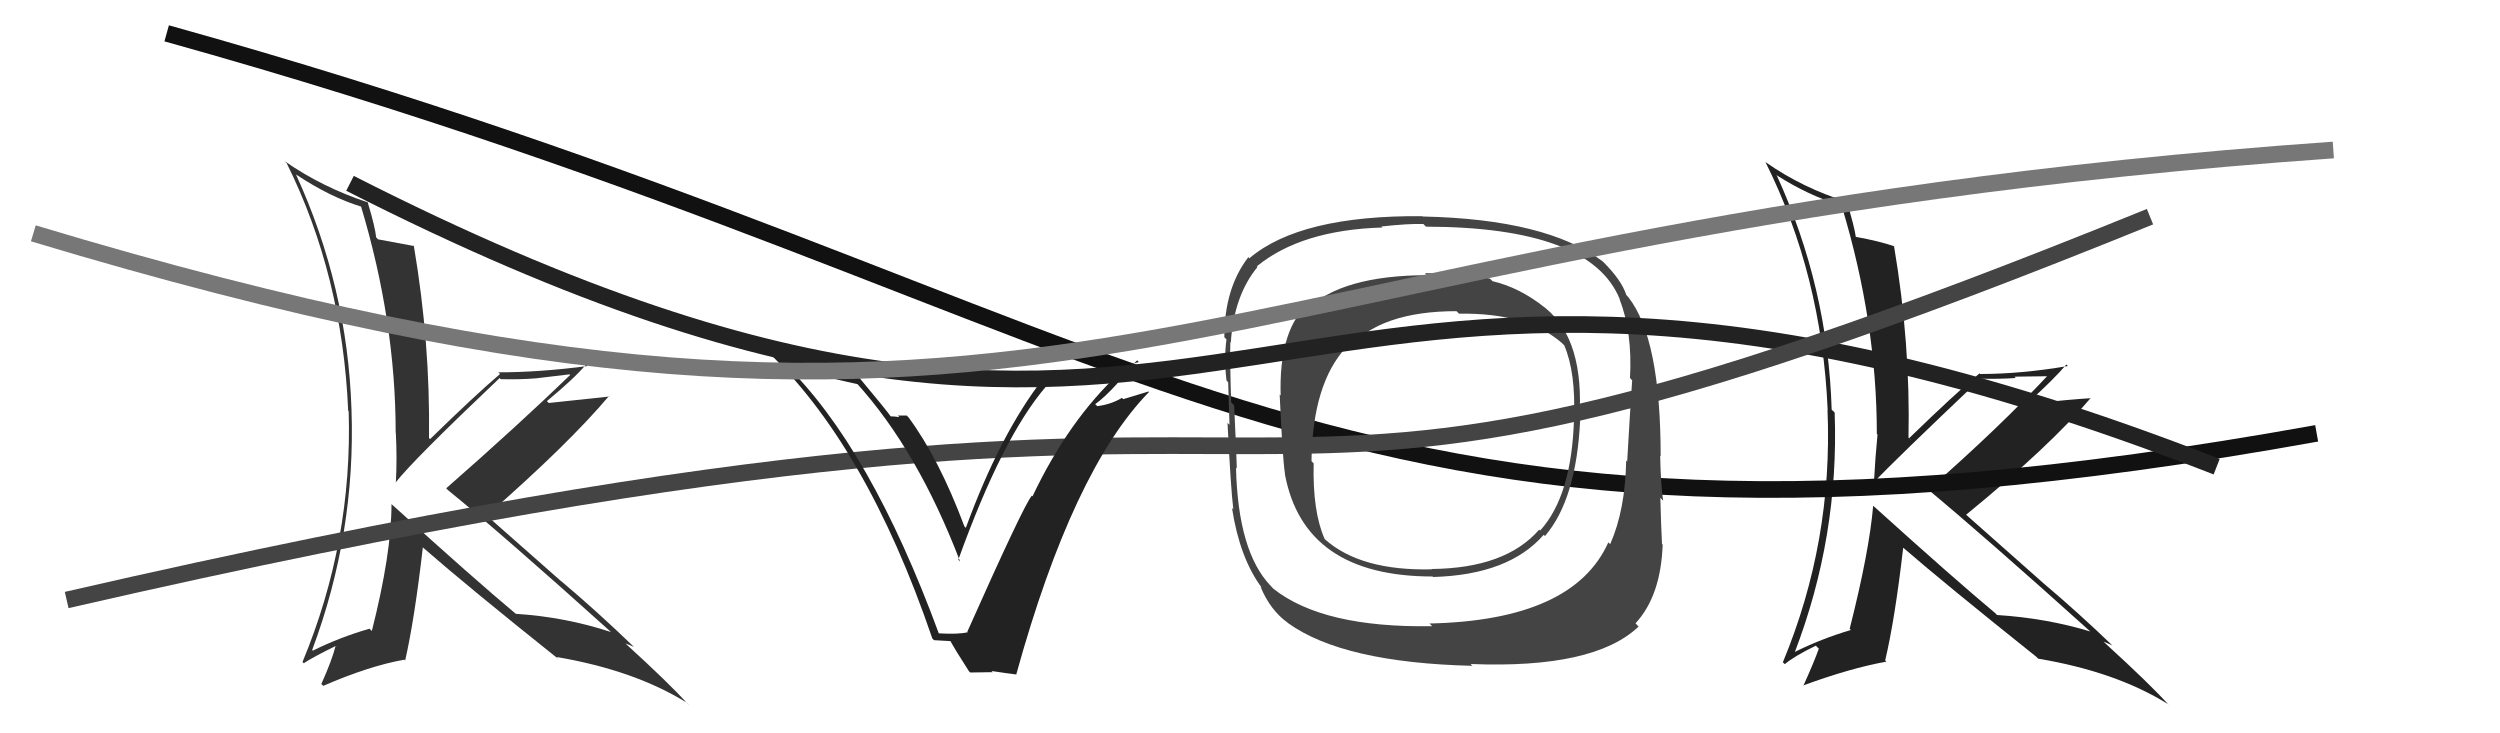
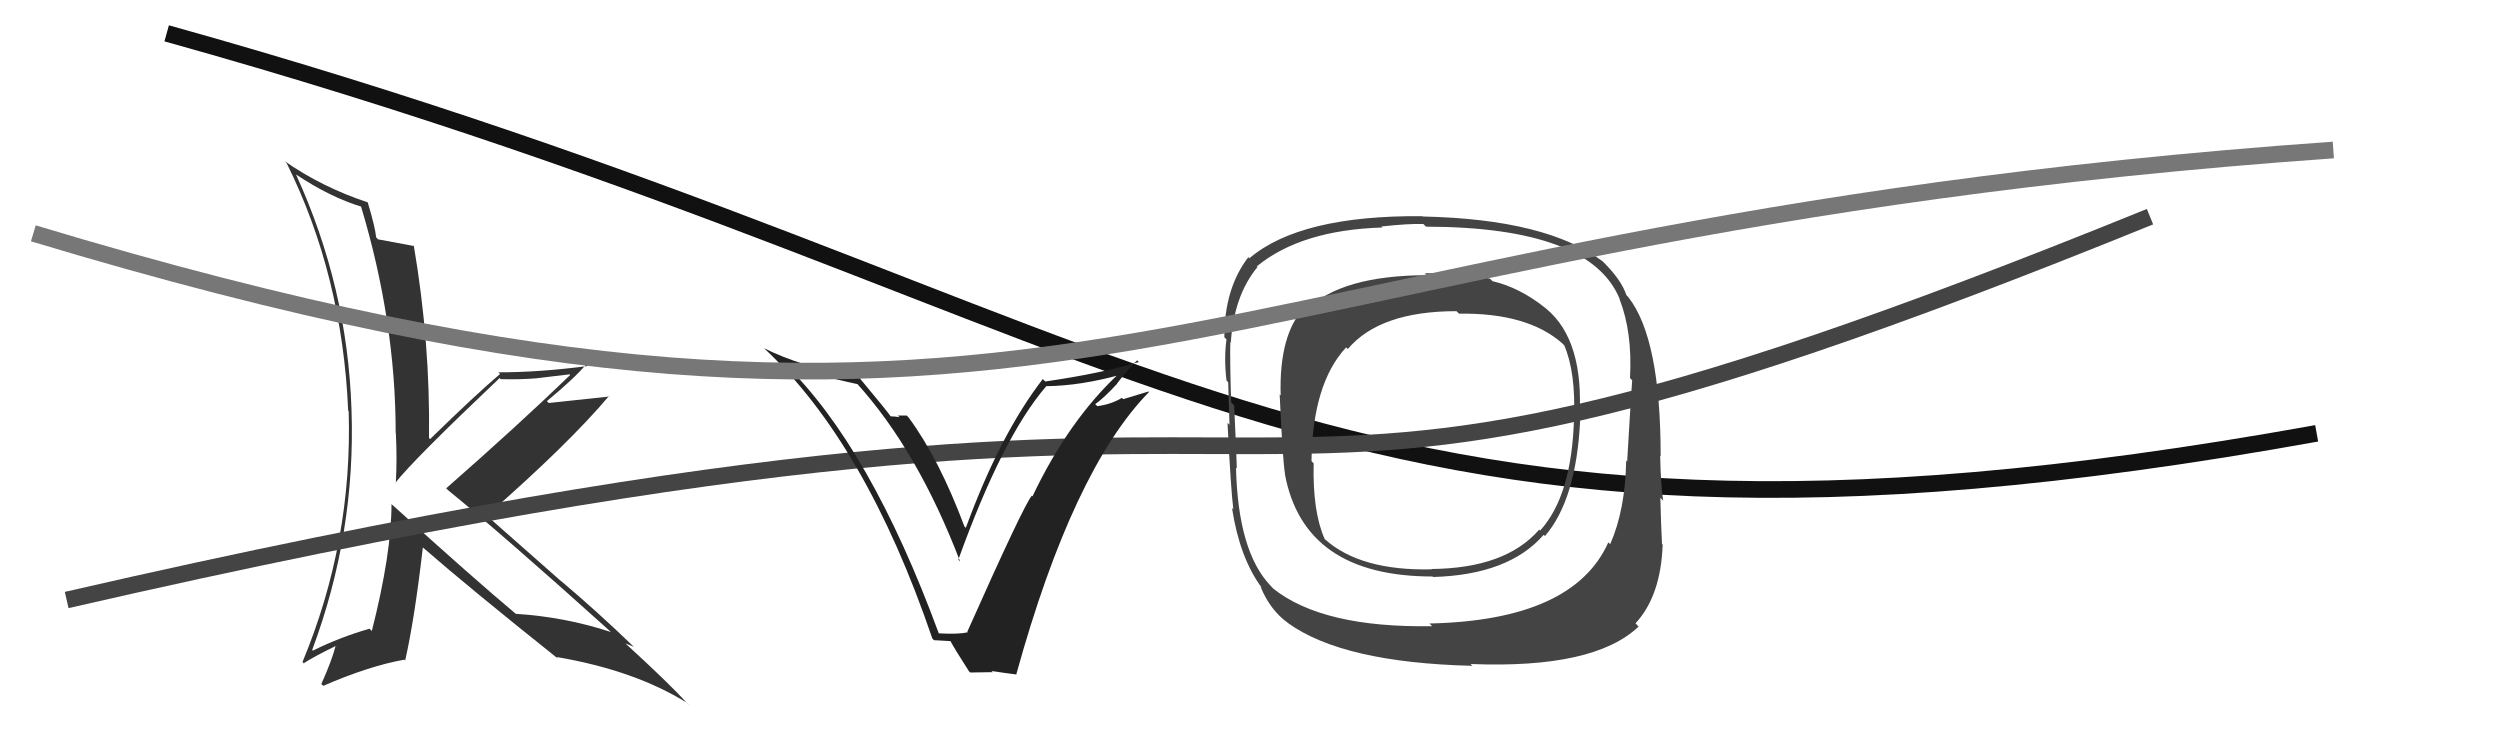
<svg xmlns="http://www.w3.org/2000/svg" width="150" height="44" viewBox="0,0,150,44">
-   <path fill="#222" d="M112.42 30.37L112.27 30.22L112.39 30.34Q112.16 33.08 110.98 37.73L110.93 37.68L111.05 37.80Q109.26 38.33 107.66 39.13L107.59 39.06L107.68 39.15Q110.35 32.19 110.08 24.76L110.07 24.74L109.90 24.58Q109.68 17.24 106.60 10.51L106.56 10.46L106.64 10.54Q108.50 11.72 110.36 12.29L110.45 12.37L110.53 12.45Q112.61 19.37 112.61 26.03L112.64 26.06L112.65 26.08Q112.52 27.39 112.44 28.87L112.49 28.92L112.47 28.90Q113.61 27.68 118.83 22.73L118.81 22.71L118.82 22.72Q119.95 22.75 120.94 22.68L120.87 22.60L123.09 22.57L122.95 22.44Q119.98 25.63 115.68 29.40L115.65 29.38L115.49 29.21Q118.96 32.08 125.43 37.90L125.37 37.84L125.42 37.89Q122.79 37.09 119.82 36.90L119.71 36.78L119.74 36.81Q117.21 34.70 112.33 30.29ZM122.22 39.45L122.30 39.53L122.29 39.52Q126.95 40.30 130.07 42.24L130.17 42.33L130.13 42.30Q128.97 41.02 126.35 38.63L126.34 38.62L126.21 38.49Q126.49 38.62 126.75 38.73L126.82 38.80L126.84 38.82Q124.77 36.82 122.52 34.92L122.49 34.89L117.95 30.87L117.96 30.89Q123.01 26.76 125.45 23.87L125.40 23.83L125.47 23.89Q124.24 23.96 121.77 24.23L121.69 24.14L121.69 24.15Q123.29 22.70 123.98 21.87L124.06 21.95L124.08 21.96Q121.28 22.44 118.80 22.44L118.76 22.39L118.77 22.40Q117.29 23.63 114.55 26.29L114.69 26.43L114.51 26.26Q114.63 20.59 113.64 14.76L113.66 14.79L113.66 14.78Q112.82 14.48 111.34 14.21L111.36 14.24L111.35 14.22Q111.26 13.57 110.80 12.08L110.88 12.16L110.83 12.11Q108.19 11.30 105.95 9.74L105.93 9.72L105.92 9.71Q109.31 16.49 109.66 24.60L109.65 24.60L109.65 24.59Q109.98 32.50 106.97 39.74L107.03 39.79L107.09 39.85Q107.62 39.39 108.95 38.74L109.06 38.85L109.13 38.92Q108.85 39.71 108.20 41.15L108.19 41.14L108.18 41.13Q111.05 40.08 113.18 39.70L113.12 39.63L113.11 39.63Q113.70 37.13 114.19 32.87L114.22 32.90L114.19 32.86Q116.73 35.06 122.17 39.40Z" />
  <path d="M10 2 C71 19,78 37,139 26" stroke="#111" fill="none" />
  <path fill="#333" d="M23.63 30.38L23.45 30.21L23.49 30.24Q23.49 33.21 22.31 37.86L22.12 37.67L22.18 37.72Q20.37 38.24 18.77 39.04L18.83 39.09L18.73 39.00Q21.35 31.99 21.09 24.57L21.14 24.62L21.09 24.57Q20.85 17.21 17.76 10.47L17.82 10.52L17.78 10.48Q19.81 11.83 21.68 12.40L21.72 12.45L21.66 12.38Q23.74 19.30 23.74 25.96L23.79 26.01L23.75 25.97Q23.83 27.49 23.75 28.98L23.77 29.00L23.73 28.96Q24.76 27.63 29.98 22.68L30.02 22.73L30.05 22.75Q31.18 22.78 32.16 22.70L32.16 22.70L34.18 22.46L34.21 22.50Q31.07 25.53 26.77 29.30L26.73 29.25L26.87 29.40Q30.11 32.03 36.58 37.85L36.56 37.83L36.65 37.92Q33.92 37.02 30.96 36.83L30.85 36.73L31.02 36.89Q28.41 34.71 23.54 30.29ZM33.51 39.54L33.40 39.43L33.40 39.42Q38.08 40.22 41.20 42.16L41.39 42.35L41.22 42.19Q40.17 41.02 37.54 38.62L37.54 38.62L37.53 38.61Q37.76 38.69 38.03 38.81L38.04 38.81L38.00 38.78Q35.89 36.74 33.64 34.84L33.71 34.91L29.32 31.04L29.21 30.93Q34.10 26.65 36.54 23.76L36.55 23.78L36.57 23.79Q35.39 23.91 32.92 24.18L32.87 24.12L32.81 24.07Q34.48 22.69 35.17 21.86L35.21 21.89L35.27 21.96Q32.37 22.34 29.90 22.34L29.88 22.32L30.00 22.44Q28.54 23.68 25.80 26.35L25.80 26.34L25.74 26.28Q25.82 20.58 24.83 14.75L24.78 14.70L24.83 14.76Q24.17 14.63 22.68 14.36L22.57 14.24L22.57 14.25Q22.51 13.62 22.06 12.13L21.99 12.07L22.06 12.14Q19.32 11.23 17.08 9.67L17.10 9.69L17.20 9.79Q20.54 16.52 20.89 24.63L20.83 24.57L20.92 24.67Q21.16 32.48 18.15 39.72L18.31 39.88L18.23 39.79Q18.83 39.40 20.16 38.75L20.28 38.87L20.14 38.74Q19.93 39.59 19.28 41.04L19.44 41.19L19.40 41.15Q22.13 39.96 24.26 39.58L24.40 39.72L24.31 39.63Q24.88 37.11 25.37 32.85L25.36 32.83L25.41 32.88Q28.09 35.22 33.53 39.56Z" />
  <path fill="#444" d="M92.71 18.47L92.76 18.52L92.71 18.47Q91.18 17.25 89.55 16.87L89.38 16.70L89.40 16.72Q88.28 16.43 85.50 16.39L85.60 16.50L85.61 16.51Q80.50 16.53 78.44 18.55L78.28 18.39L78.30 18.41Q76.73 20.04 76.84 23.73L76.77 23.65L76.78 23.67Q76.95 27.49 77.10 28.44L77.13 28.47L77.09 28.43Q78.23 34.59 85.96 34.59L85.93 34.57L85.99 34.62Q90.53 34.49 92.62 32.09L92.71 32.17L92.70 32.16Q94.58 29.97 94.81 25.21L94.73 25.14L94.76 25.16Q95.08 20.42 92.76 18.51ZM85.93 37.57L85.83 37.48L85.93 37.57Q79.37 37.68 76.40 35.32L76.39 35.31L76.25 35.16Q74.28 33.12 74.16 28.05L74.13 28.02L74.21 28.10Q74.20 27.60 74.05 24.33L74.00 24.27L73.87 24.15Q73.79 21.59 73.82 20.52L73.92 20.62L73.85 20.54Q74.04 17.73 75.45 16.02L75.41 15.98L75.41 15.98Q78.07 13.80 82.94 13.65L82.92 13.62L82.88 13.59Q84.53 13.41 85.40 13.44L85.37 13.41L85.56 13.60Q95.43 13.62 97.19 17.96L97.24 18.01L97.17 17.94Q97.95 19.94 97.80 22.68L97.90 22.79L97.93 22.81Q97.82 24.41 97.63 27.69L97.74 27.80L97.57 27.63Q97.52 30.59 96.61 32.65L96.51 32.55L96.50 32.54Q94.41 37.22 85.77 37.41ZM98.26 37.54L98.20 37.47L98.13 37.40Q99.65 35.76 99.76 32.68L99.65 32.56L99.72 32.63Q99.66 31.47 99.62 29.87L99.77 30.02L99.79 30.04Q99.65 29.17 99.61 27.35L99.60 27.33L99.64 27.38Q99.64 20.30 97.70 17.83L97.70 17.83L97.58 17.70Q97.29 16.80 96.18 15.70L96.18 15.69L96.17 15.69Q92.83 13.15 85.37 12.99L85.34 12.97L85.34 12.97Q78.01 12.91 74.97 15.49L75.01 15.54L74.90 15.43Q73.46 17.30 73.46 20.23L73.58 20.36L73.59 20.36Q73.43 21.50 73.59 22.83L73.72 22.97L73.69 22.94Q73.73 24.04 73.77 25.49L73.61 25.33L73.65 25.37Q73.85 29.38 74.00 30.56L73.98 30.54L73.92 30.48Q74.38 33.48 75.71 35.27L75.73 35.29L75.63 35.20Q76.21 36.61 77.27 37.37L77.17 37.27L77.29 37.39Q80.58 39.76 88.35 39.95L88.27 39.88L88.24 39.84Q95.65 40.14 98.32 37.59ZM94.59 25.26L94.52 25.18L94.44 25.11Q94.31 29.74 92.41 31.83L92.34 31.77L92.35 31.78Q90.33 34.10 85.88 34.14L85.88 34.13L85.91 34.16Q81.63 34.26 79.50 32.36L79.41 32.27L79.48 32.34Q78.75 30.70 78.82 27.80L78.74 27.72L78.69 27.67Q78.75 23.01 80.77 20.84L80.78 20.86L80.87 20.94Q82.79 18.67 87.39 18.67L87.44 18.72L87.54 18.82Q91.67 18.76 93.76 20.62L93.73 20.60L93.85 20.71Q94.55 22.33 94.44 25.11Z" />
-   <path d="M21 11 C76 39,74 5,133 28" stroke="#222" fill="none" />
  <path d="M4 36 C91 16,65 39,129 13" stroke="#444" fill="none" />
  <path fill="#222" d="M56.29 37.97L56.40 38.08L56.33 38.01Q52.21 26.81 47.07 21.82L47.05 21.80L47.07 21.82Q48.49 22.41 51.46 23.05L51.41 23.00L51.39 22.98Q55.06 27.03 57.61 33.70L57.60 33.69L57.50 33.58Q60.15 26.22 62.77 23.18L62.75 23.15L62.77 23.17Q64.84 23.15 67.28 22.47L67.12 22.30L67.18 22.37Q64.12 25.21 61.95 29.78L61.77 29.60L61.91 29.74Q61.43 30.29 58.04 37.90L58.11 37.97L58.08 37.93Q57.53 38.07 56.32 38.00ZM60.92 40.40L61.00 40.48L60.98 40.45Q64.37 28.20 68.94 23.52L68.91 23.49L67.39 23.95L67.32 23.87Q66.68 24.26 65.84 24.37L65.68 24.22L65.71 24.25Q66.23 23.89 67.04 23.01L67.00 22.97L67.03 23.00Q67.77 22.04 68.23 21.62L68.36 21.76L68.33 21.72Q66.14 22.39 62.71 22.89L62.58 22.75L62.57 22.74Q60.00 26.07 57.95 31.67L57.81 31.53L57.87 31.60Q56.34 27.51 54.51 25.04L54.40 24.93L53.87 24.93L53.97 25.03Q53.66 24.98 53.43 24.98L53.31 24.87L53.46 25.01Q53.25 24.69 51.54 22.64L51.44 22.54L51.53 22.63Q48.07 22.02 45.82 20.88L45.83 20.89L45.83 20.88Q51.94 26.58 55.94 38.31L56.04 38.41L57.09 38.47L56.95 38.33Q57.30 38.98 58.14 40.28L58.21 40.35L59.56 40.33L59.49 40.26Q60.35 40.39 60.99 40.47Z" />
  <path d="M2 14 C65 33,69 14,140 9" stroke="#777" fill="none" />
</svg>